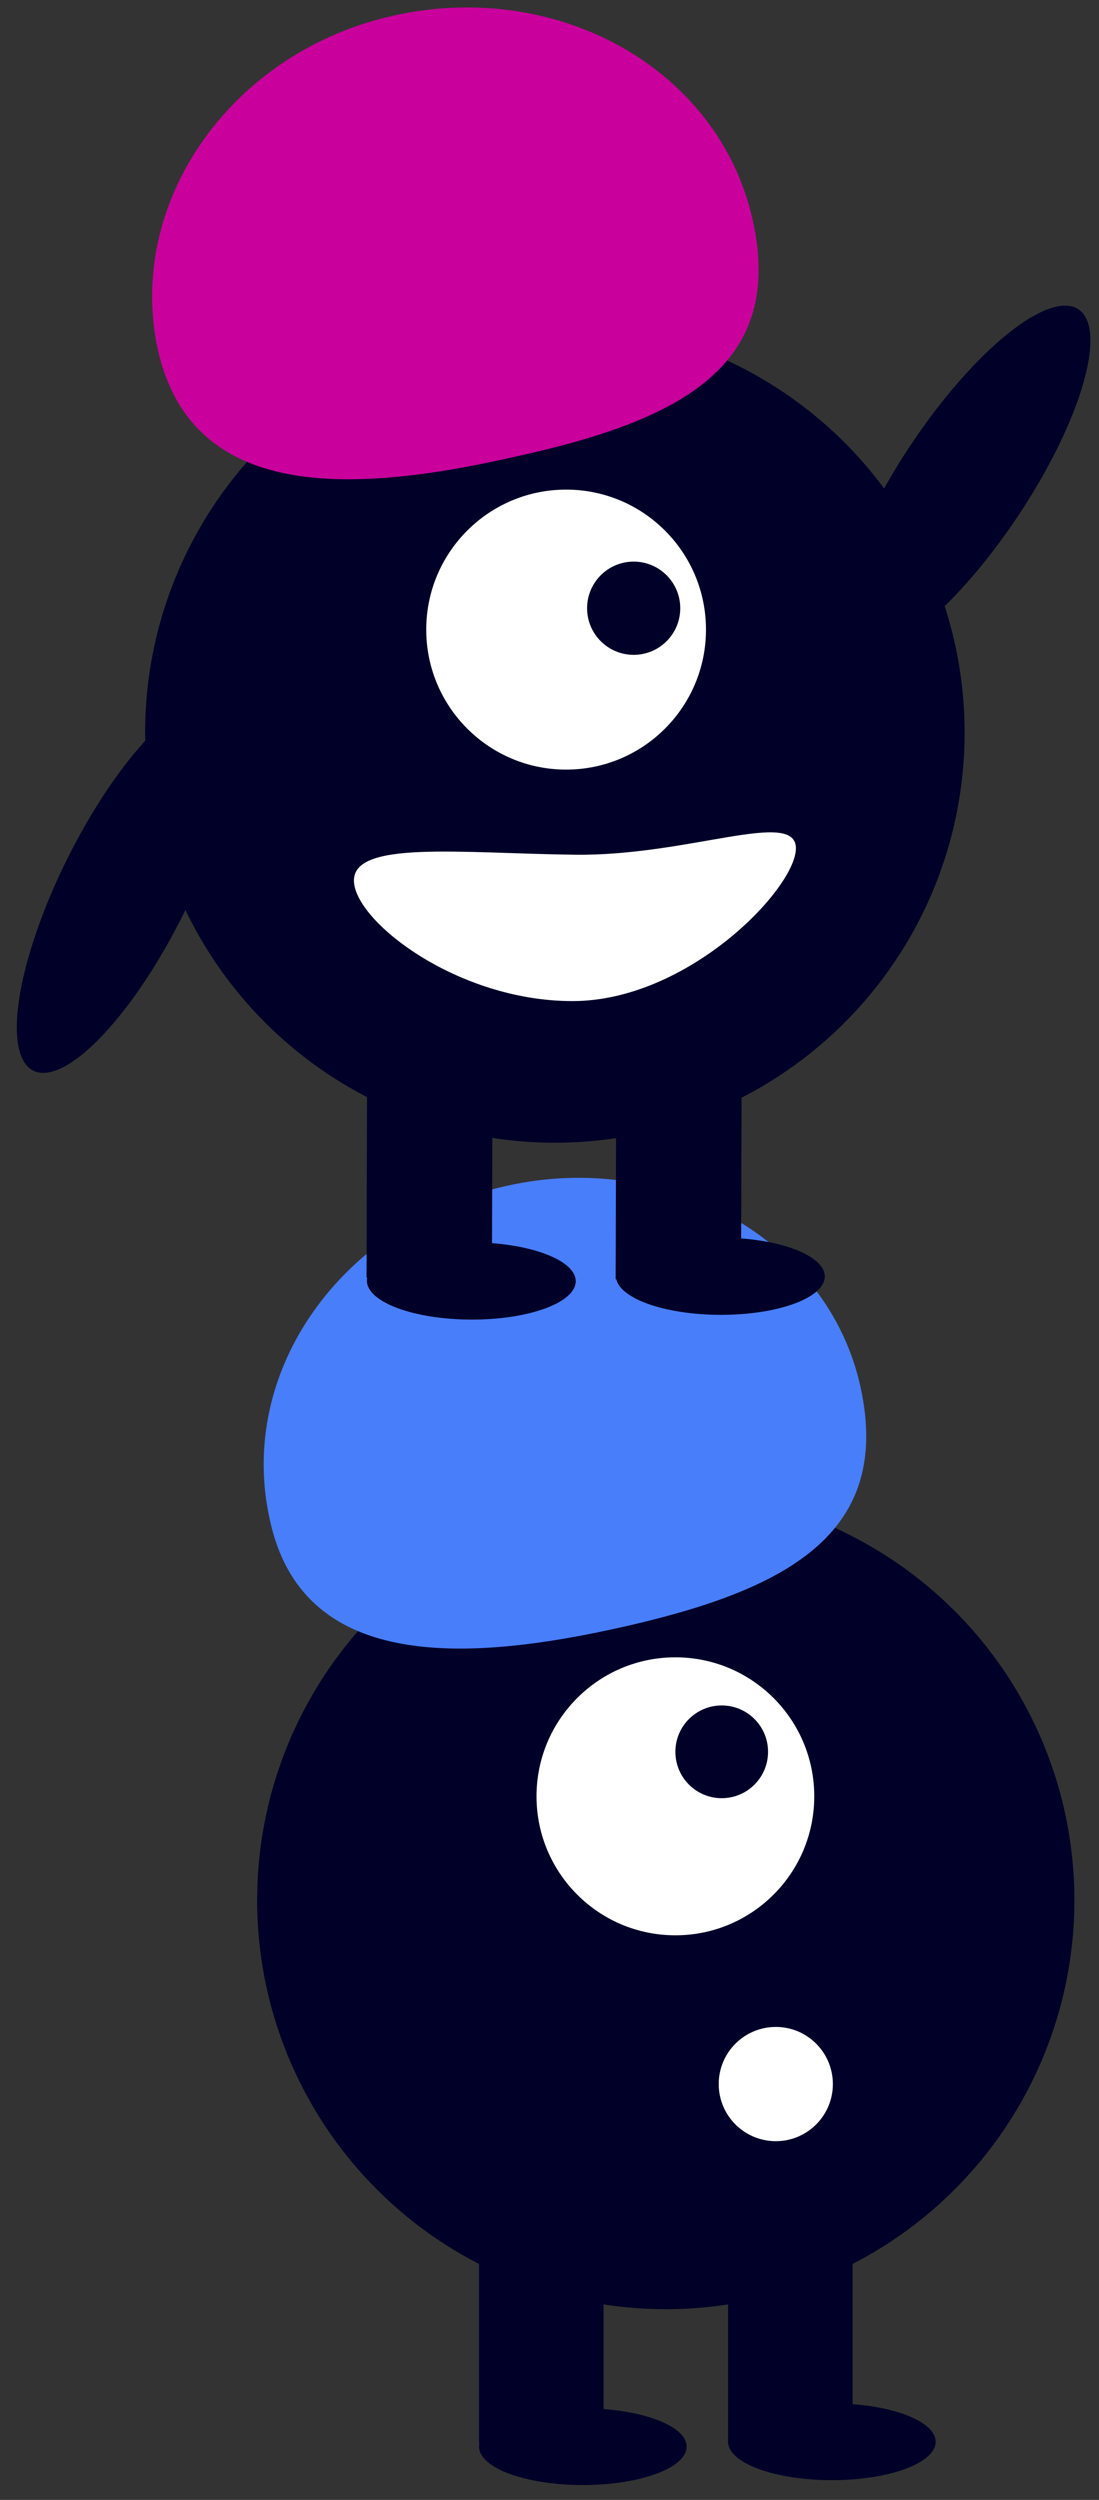
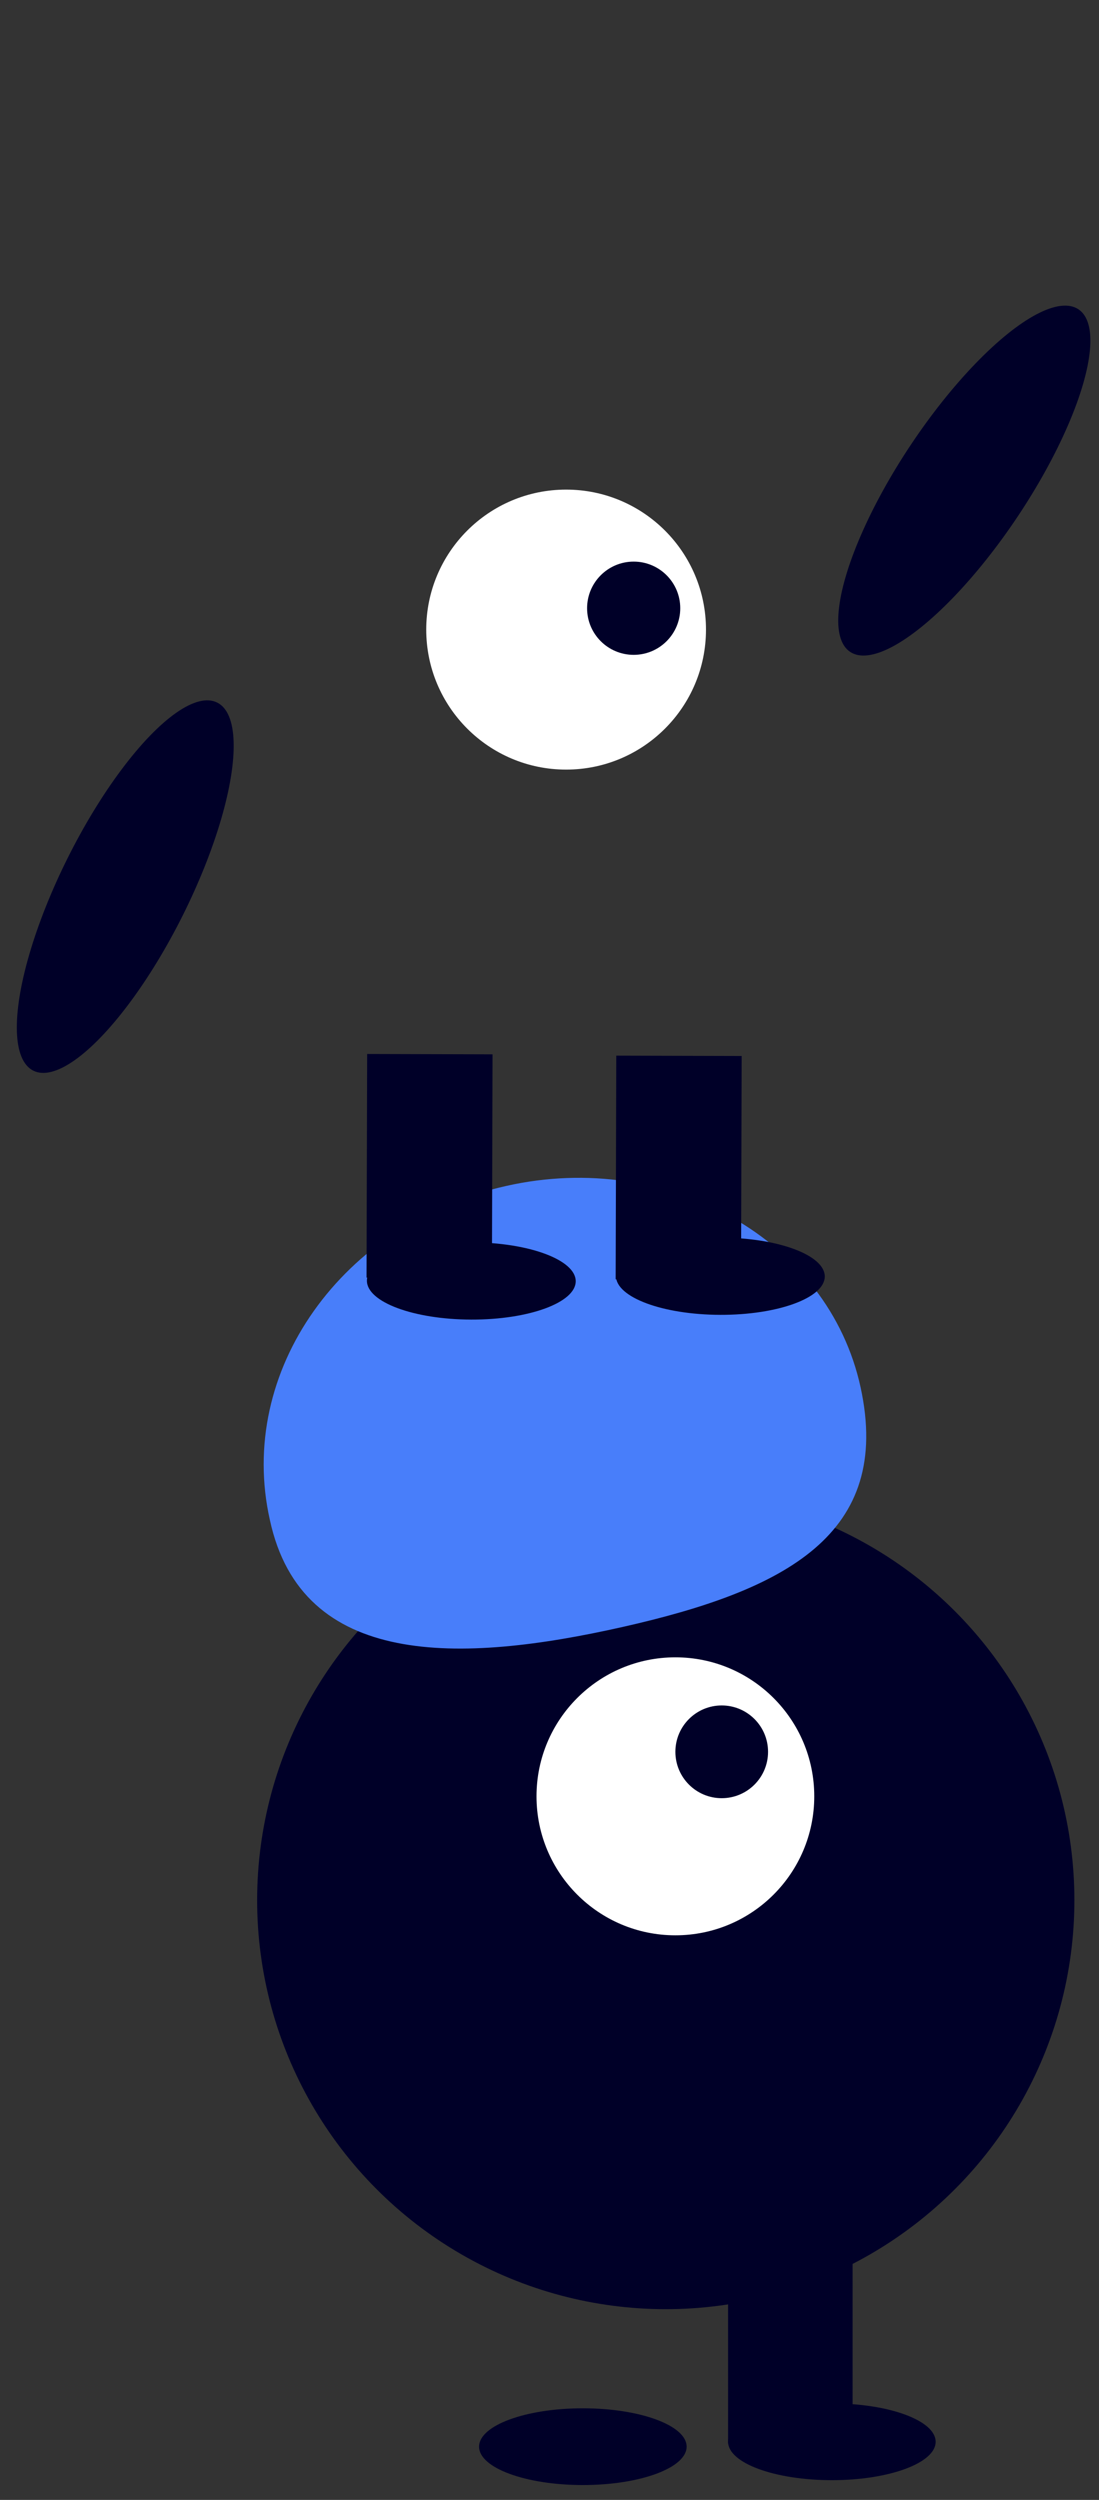
<svg xmlns="http://www.w3.org/2000/svg" version="1.1" id="Layer_1" x="0px" y="0px" viewBox="0 0 88 200" style="enable-background:new 0 0 88 200;" xml:space="preserve">
  <rect x="0" y="0" width="88" height="200" fill="#333333" stroke="none" />
  <style type="text/css">
	.st0{fill:#000028;}
	.st1{fill:#FFFFFF;}
	.st2{fill:#487EFA;}
	.st3{fill:#CA009C;}
</style>
  <g>
    <circle class="st0" cx="53.31" cy="152.02" r="32.72" />
-     <rect x="38.36" y="177.71" class="st0" width="9.97" height="17.77" />
    <rect x="58.3" y="177.71" class="st0" width="9.97" height="17.77" />
    <ellipse class="st0" cx="46.67" cy="195.74" rx="8.31" ry="3.07" />
    <ellipse class="st0" cx="66.61" cy="195.35" rx="8.31" ry="3.07" />
    <circle class="st1" cx="54.08" cy="143.71" r="11.12" />
    <circle class="st0" cx="57.79" cy="140.15" r="3.71" />
    <path class="st2" d="M21.61,121.6c-2.68-11.89,5.75-23.78,18.92-26.72c13.04-2.94,25.82,4.35,28.38,16.11s-6.01,16.23-19.05,19.17   C36.82,133.1,24.17,133.48,21.61,121.6z" />
    <ellipse transform="matrix(0.555 -0.832 0.832 0.555 2.364 81.342)" class="st0" cx="77.21" cy="38.46" rx="16.47" ry="5.15" />
-     <circle class="st0" cx="44.43" cy="58.61" r="32.81" />
    <rect x="25.45" y="88.27" transform="matrix(2.799978e-03 -1 1 2.799978e-03 -58.992 127.414)" class="st0" width="17.89" height="10.04" />
    <rect x="45.39" y="88.4" transform="matrix(2.801087e-03 -1 1 2.801087e-03 -39.23 147.487)" class="st0" width="17.89" height="10.04" />
    <ellipse transform="matrix(2.801053e-03 -1 1 2.801053e-03 -64.856 139.934)" class="st0" cx="37.74" cy="102.49" rx="3.09" ry="8.36" />
    <ellipse transform="matrix(2.801053e-03 -1 1 2.801053e-03 -44.58 159.495)" class="st0" cx="57.68" cy="102.1" rx="3.09" ry="8.36" />
    <circle class="st1" cx="45.33" cy="50.37" r="11.2" />
    <circle class="st0" cx="50.74" cy="48.66" r="3.73" />
    <ellipse transform="matrix(0.447 -0.894 0.894 0.447 -57.883 48.229)" class="st0" cx="10.07" cy="70.93" rx="16.47" ry="5.15" />
-     <path class="st1" d="M28.34,70.44c0,3.22,8.24,9.65,17.5,9.65s17.89-9.01,17.89-12.22s-8.62,0.64-17.76,0.51   C36.83,68.26,28.34,67.23,28.34,70.44z" />
-     <path class="st3" d="M12.64,27.98C10.07,16.14,18.56,4.04,31.69,1.21c13.13-2.83,25.87,4.38,28.57,16.34   c2.7,11.97-6.18,16.21-19.3,19.05C27.83,39.56,15.34,39.95,12.64,27.98z" />
-     <circle class="st1" cx="62.12" cy="166.73" r="4.57" />
  </g>
</svg>